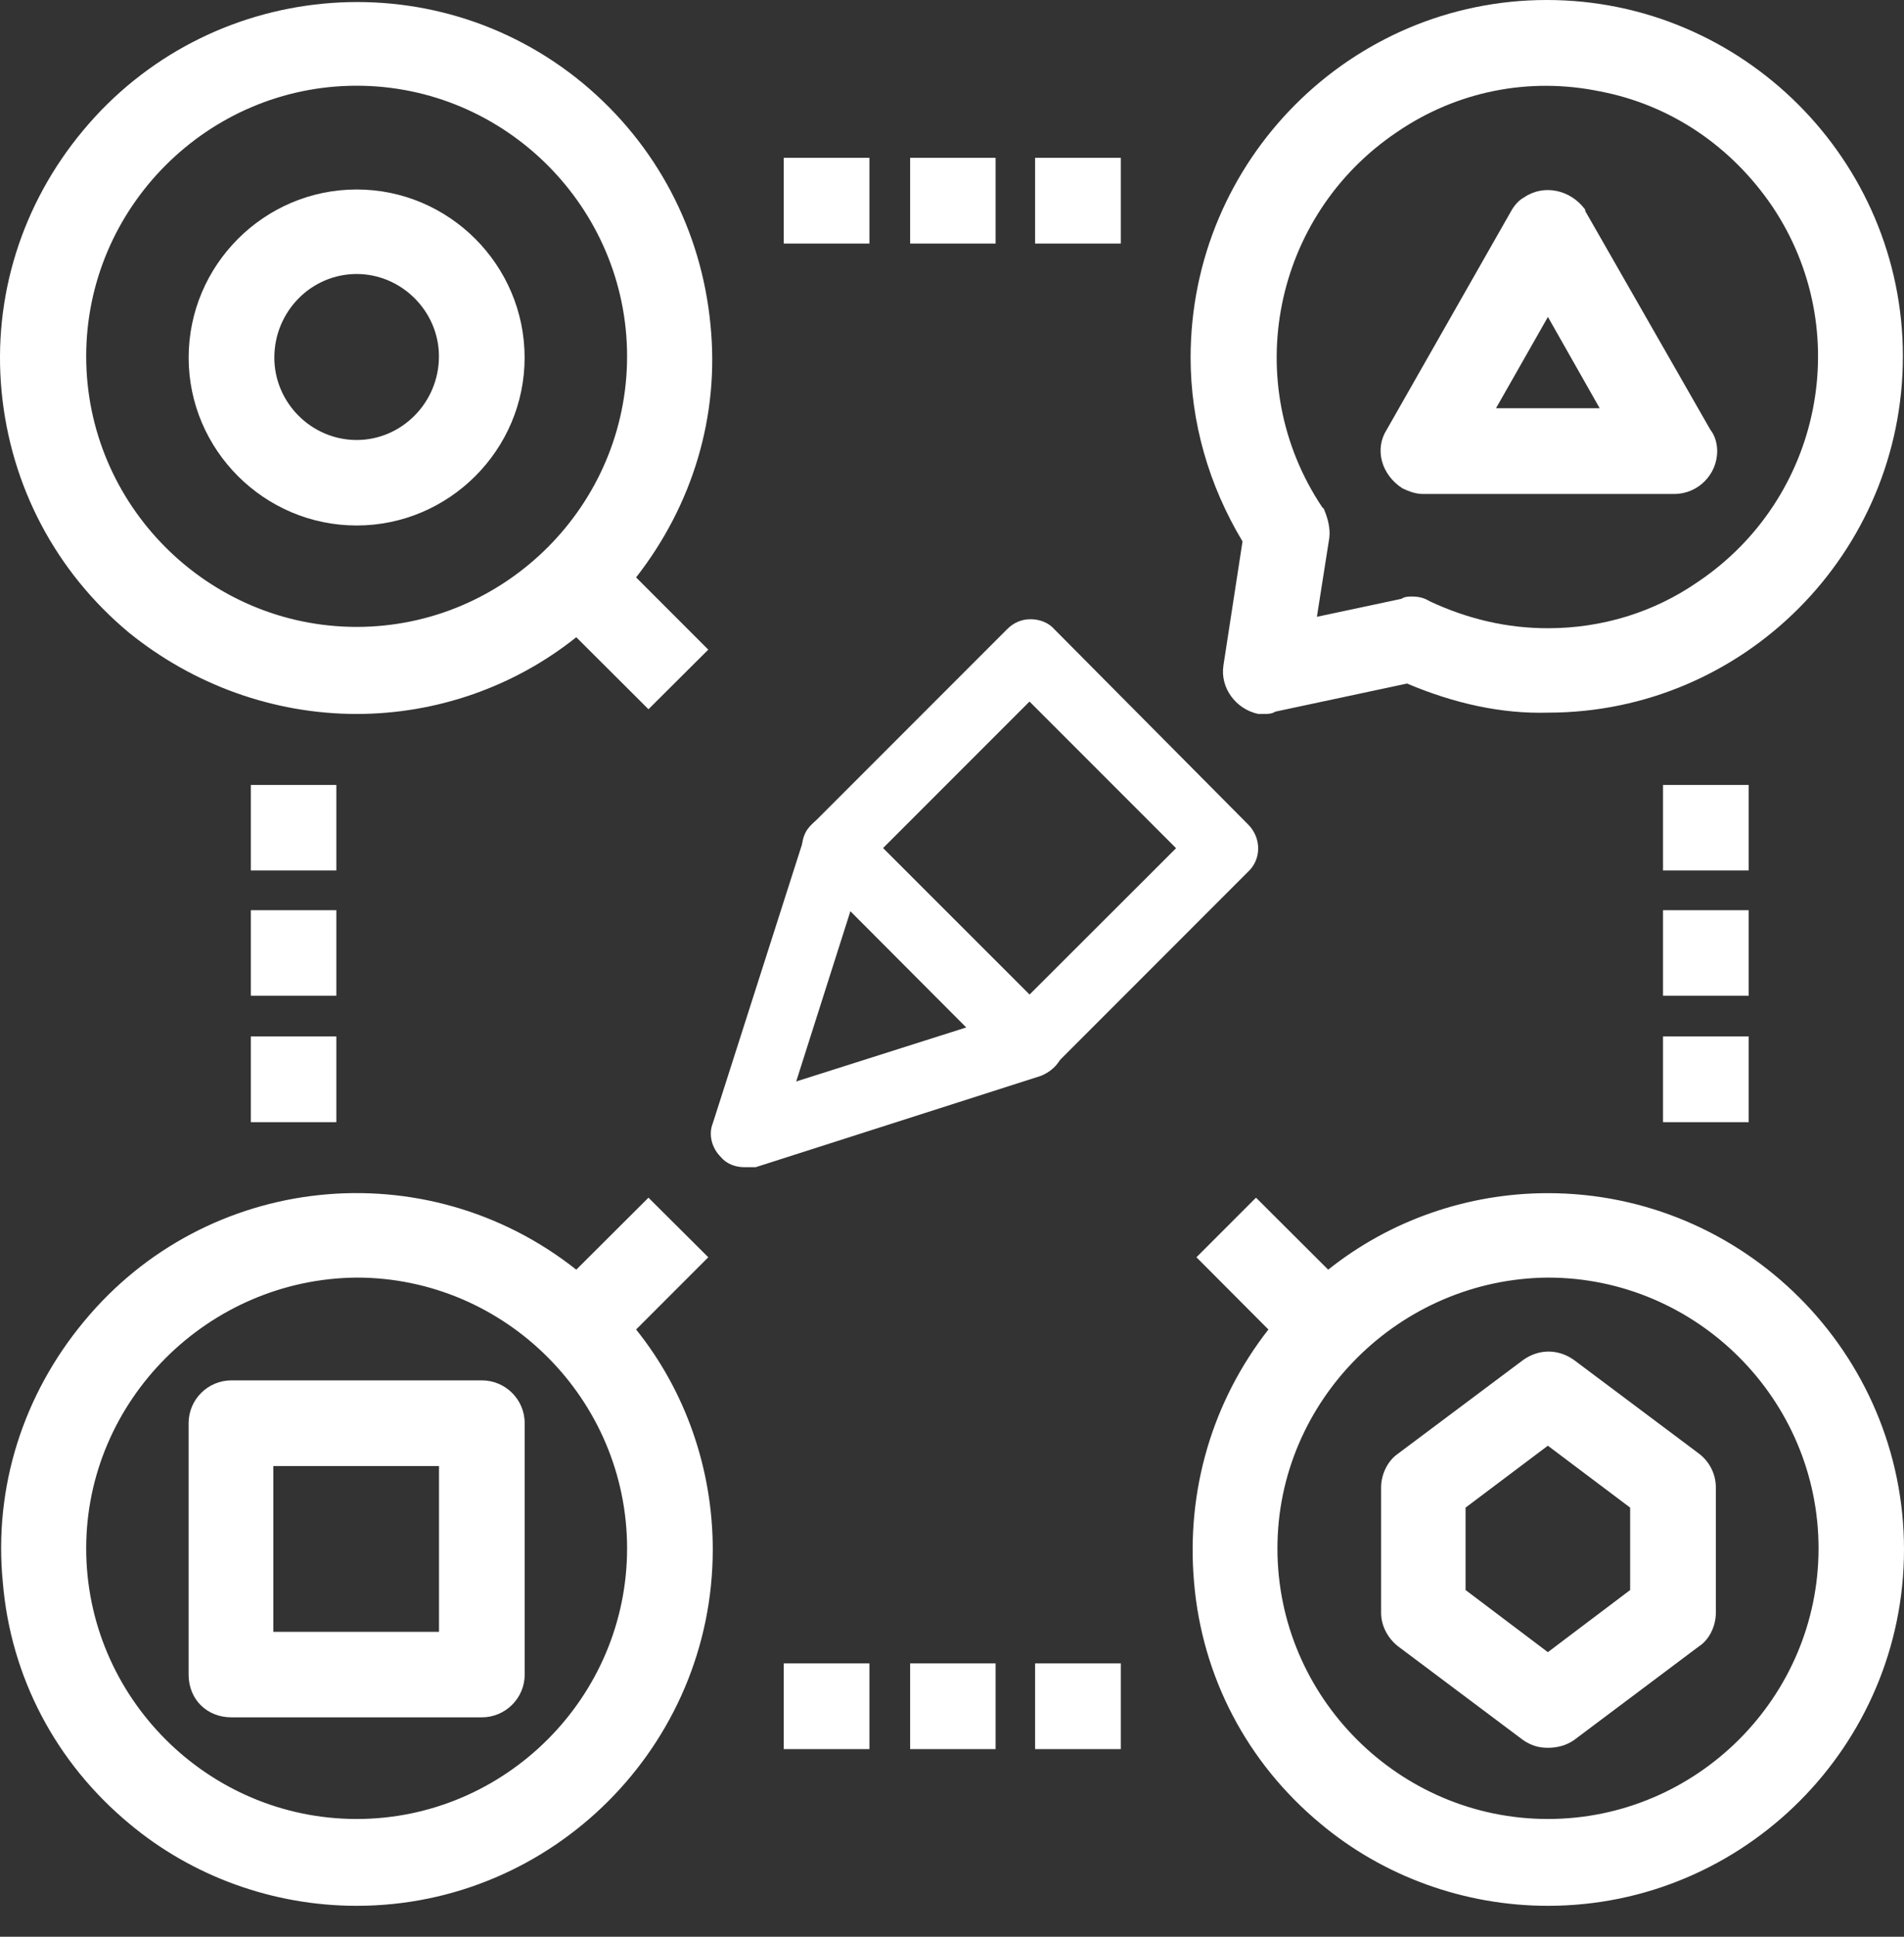
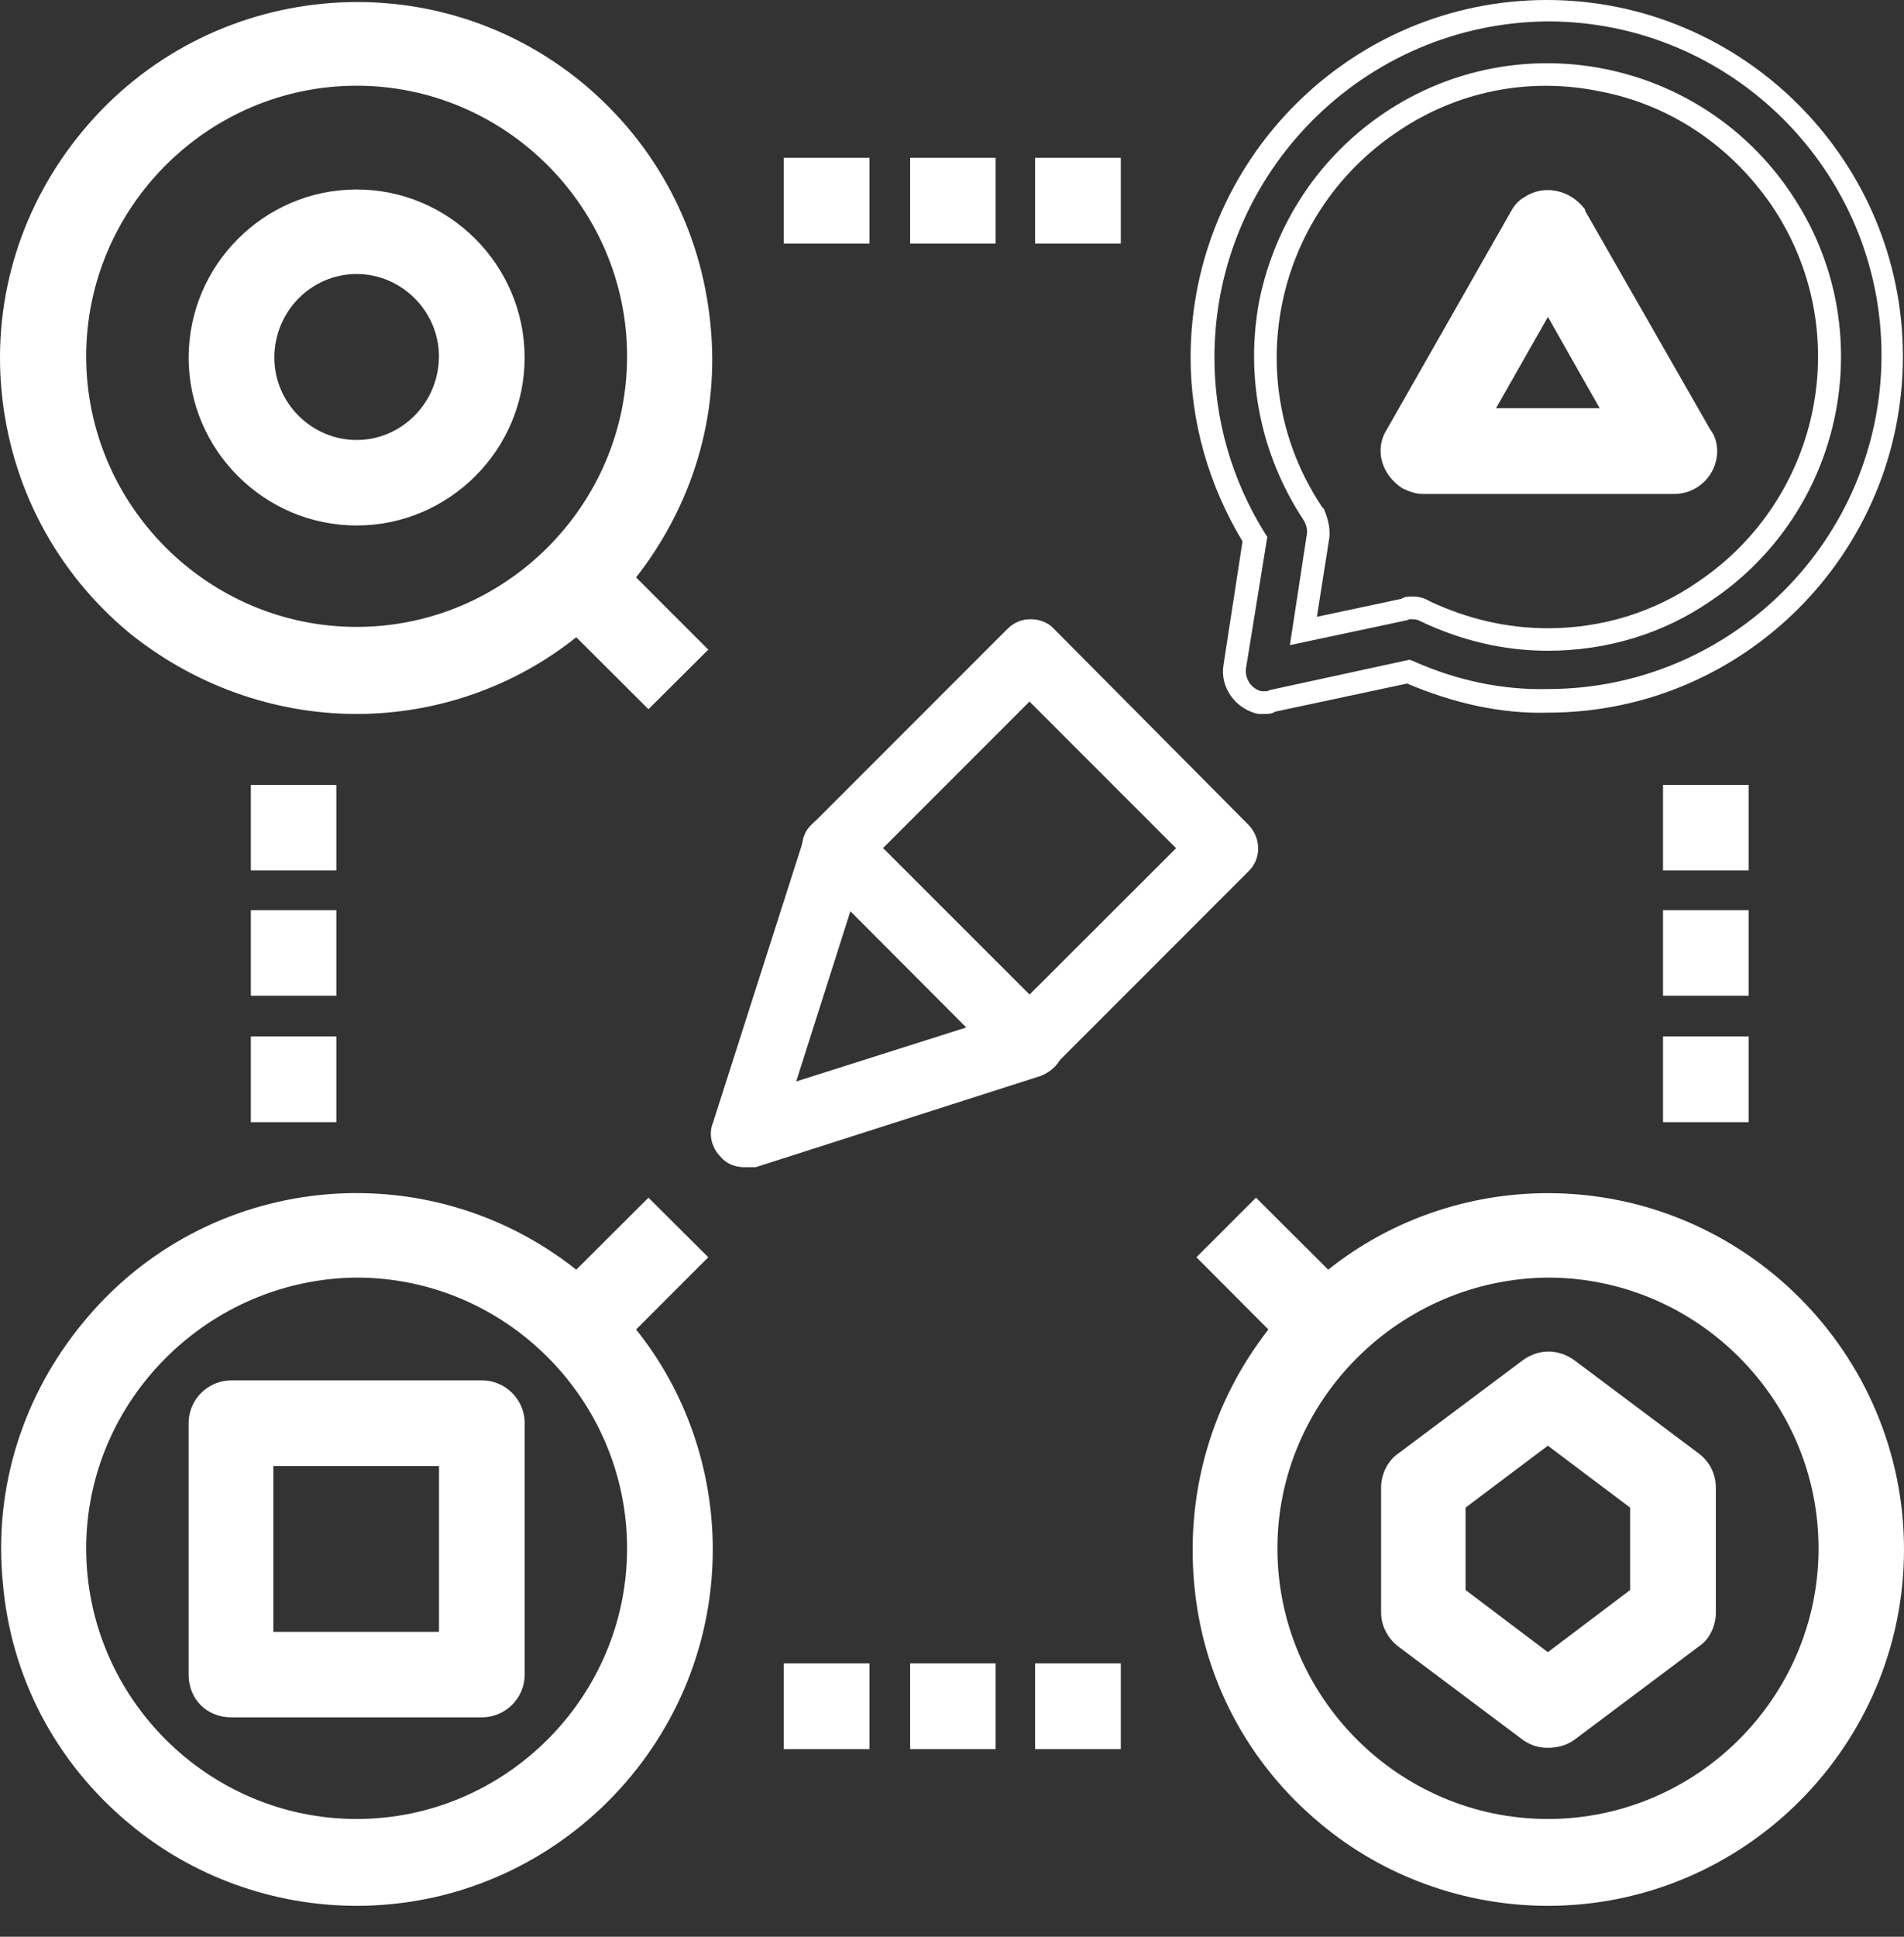
<svg xmlns="http://www.w3.org/2000/svg" width="60px" height="61px" viewBox="0 0 60 61" version="1.1">
  <rect x="0" y="0" width="60" height="61" fill="#333333" stroke="none" />
  <g id="DestinationCore-Website---Desktop" stroke="none" stroke-width="1" fill="none" fill-rule="evenodd">
    <g id="About-Us---Desktop" transform="translate(-591, -5874)" fill="#FFFFFF">
      <g id="Group-13" transform="translate(543, 5816)">
        <g id="Group-43" transform="translate(48, 58)">
          <path d="M11.239,59.668 C17.241,59.668 22.105,54.807 22.105,48.801 C22.105,46.243 21.22,43.791 19.585,41.841 L21.822,39.604 L20.435,38.221 L18.202,40.455 C13.583,36.621 6.727,37.222 2.892,41.841 C-0.942,46.461 -0.344,53.313 4.275,57.147 C6.229,58.783 8.68,59.668 11.239,59.668 M11.239,39.888 C16.141,39.888 20.117,43.867 20.117,48.77 C20.117,53.673 16.141,57.642 11.239,57.642 C6.336,57.642 2.36,53.673 2.36,48.77 C2.36,43.899 6.336,39.923 11.239,39.888" id="Fill-1" />
          <path d="M11.239,60.026 C8.611,60.026 6.052,59.099 4.068,57.433 C1.758,55.514 0.334,52.814 0.088,49.83 C-0.202,46.85 0.725,43.935 2.643,41.625 C6.512,36.937 13.406,36.228 18.16,39.99 L20.435,37.722 L22.32,39.599 L20.045,41.874 C21.611,43.824 22.461,46.282 22.461,48.803 C22.461,54.981 17.417,60.026 11.239,60.026 M11.239,38.289 C8.22,38.289 5.236,39.572 3.176,42.058 C-0.551,46.528 0.05,53.173 4.528,56.866 C6.412,58.425 8.787,59.317 11.273,59.317 C17.068,59.317 21.787,54.591 21.787,48.803 C21.787,46.352 20.937,43.935 19.336,42.058 L19.125,41.805 L21.327,39.599 L20.435,38.714 L18.233,40.917 L17.984,40.706 C15.999,39.105 13.621,38.289 11.239,38.289 M11.239,58 C6.16,58 2.007,53.847 2.007,48.768 C2.007,43.724 6.16,39.572 11.239,39.53 C16.317,39.53 20.47,43.689 20.47,48.768 C20.47,53.847 16.317,58 11.239,58 M11.239,40.239 C6.554,40.28 2.716,44.115 2.716,48.768 C2.716,53.457 6.554,57.291 11.239,57.291 C15.923,57.291 19.761,53.457 19.761,48.768 C19.761,44.077 15.923,40.239 11.239,40.239" id="Fill-2" />
          <path d="M11.239,22.129 C13.797,22.129 16.248,21.237 18.202,19.608 L20.435,21.845 L21.822,20.462 L19.585,18.219 C23.419,13.599 22.779,6.754 18.16,2.916 C13.548,-0.918 6.695,-0.282 2.858,4.337 C-0.977,8.953 -0.344,15.809 4.275,19.643 C6.229,21.237 8.68,22.129 11.239,22.129 M11.239,2.342 C16.141,2.342 20.117,6.322 20.117,11.224 C20.117,16.127 16.141,20.103 11.239,20.103 C6.336,20.103 2.36,16.127 2.36,11.224 C2.36,6.322 6.336,2.342 11.239,2.342" id="Fill-3" />
          <path d="M11.239,22.487 C8.611,22.487 6.087,21.561 4.068,19.929 C1.758,18.01 0.334,15.309 0.05,12.326 C-0.233,9.345 0.69,6.427 2.609,4.121 C6.554,-0.633 13.621,-1.31 18.375,2.628 C20.684,4.547 22.105,7.247 22.389,10.231 C22.679,13.107 21.822,15.911 20.045,18.186 L22.32,20.461 L20.435,22.338 L18.16,20.07 C16.207,21.63 13.759,22.487 11.239,22.487 M11.239,0.785 C8.22,0.785 5.202,2.061 3.141,4.578 C1.333,6.752 0.507,9.48 0.759,12.257 C1.008,15.061 2.36,17.584 4.528,19.362 C6.412,20.921 8.822,21.771 11.273,21.771 C13.724,21.771 16.141,20.921 18.025,19.32 L18.267,19.109 L20.47,21.312 L21.362,20.42 L19.09,18.259 L19.301,18.01 C22.994,13.532 22.389,6.887 17.918,3.202 C15.965,1.566 13.583,0.785 11.239,0.785 M11.239,20.461 C6.16,20.461 2.007,16.302 2.007,11.223 C2.007,6.144 6.16,1.985 11.239,1.985 C16.317,1.985 20.47,6.144 20.47,11.223 C20.47,16.302 16.317,20.461 11.239,20.461 M11.239,2.7 C6.554,2.7 2.716,6.538 2.716,11.223 C2.716,15.911 6.554,19.745 11.239,19.745 C15.923,19.745 19.761,15.911 19.761,11.223 C19.761,6.538 15.923,2.7 11.239,2.7" id="Fill-4" />
          <path d="M11.239,16.193 C13.973,16.193 16.176,13.991 16.176,11.263 C16.176,8.521 13.973,6.322 11.239,6.322 C8.504,6.322 6.301,8.521 6.301,11.263 C6.301,13.96 8.504,16.193 11.239,16.193 M11.239,8.279 C12.874,8.279 14.191,9.59 14.191,11.225 C14.191,12.857 12.874,14.209 11.239,14.209 C9.603,14.209 8.286,12.891 8.286,11.263 C8.286,9.631 9.603,8.279 11.239,8.279" id="Fill-5" />
          <path d="M11.239,16.551 C8.327,16.551 5.945,14.169 5.945,11.265 C5.945,8.347 8.327,5.968 11.239,5.968 C14.15,5.968 16.532,8.347 16.532,11.265 C16.532,14.169 14.15,16.551 11.239,16.551 M11.239,6.68 C8.718,6.68 6.661,8.738 6.661,11.265 C6.661,13.782 8.718,15.843 11.239,15.843 C13.759,15.843 15.816,13.782 15.816,11.265 C15.816,8.738 13.759,6.68 11.239,6.68 M11.239,14.56 C9.43,14.56 7.937,13.073 7.937,11.265 C7.937,9.415 9.43,7.922 11.239,7.922 C13.047,7.922 14.54,9.415 14.54,11.223 C14.54,13.073 13.047,14.56 11.239,14.56 M11.239,8.63 C9.814,8.63 8.645,9.806 8.645,11.265 C8.645,12.683 9.814,13.858 11.239,13.858 C12.656,13.858 13.832,12.683 13.832,11.223 C13.832,9.806 12.656,8.63 11.239,8.63" id="Fill-6" />
          <path d="M7.295,53.739 L15.181,53.739 C15.717,53.739 16.174,53.314 16.174,52.746 L16.174,44.826 C16.174,44.293 15.748,43.826 15.181,43.826 L7.295,43.826 C6.763,43.826 6.303,44.259 6.303,44.826 L6.303,52.746 C6.303,53.314 6.728,53.739 7.295,53.739 L7.295,53.739 Z M8.253,51.747 L14.189,51.747 L14.189,45.818 L8.253,45.818 L8.253,51.747 Z" id="Fill-7" />
          <path d="M15.182,54.09 L7.296,54.09 C6.518,54.09 5.944,53.523 5.944,52.745 L5.944,44.824 C5.944,44.077 6.552,43.476 7.296,43.476 L15.182,43.476 C15.925,43.476 16.534,44.077 16.534,44.824 L16.534,52.745 C16.534,53.488 15.925,54.09 15.182,54.09 L15.182,54.09 Z M7.296,44.185 C6.936,44.185 6.653,44.468 6.653,44.824 L6.653,52.745 C6.653,53.105 6.936,53.381 7.296,53.381 L15.182,53.381 C15.535,53.381 15.825,53.105 15.825,52.745 L15.825,44.824 C15.825,44.468 15.535,44.185 15.182,44.185 L7.296,44.185 Z M7.894,52.105 L14.539,52.105 L14.539,45.46 L7.894,45.46 L7.894,52.105 Z M8.613,51.397 L13.834,51.397 L13.834,46.176 L8.613,46.176 L8.613,51.397 Z" id="Fill-8" />
          <path d="M49.635,6.787 C49.31,6.32 48.677,6.178 48.211,6.503 C48.11,6.572 48,6.679 47.927,6.787 L43.982,13.708 C43.699,14.168 43.882,14.777 44.342,15.06 C44.483,15.133 44.66,15.202 44.833,15.202 L52.76,15.202 C53.289,15.202 53.753,14.777 53.753,14.206 C53.753,14.033 53.722,13.857 53.611,13.708 L49.635,6.787 Z M46.541,13.214 L48.778,9.272 L51.018,13.214 L46.541,13.214 Z" id="Fill-9" />
-           <path d="M52.762,15.558 L44.834,15.558 C44.623,15.558 44.415,15.486 44.197,15.382 C43.523,14.95 43.309,14.141 43.7,13.532 L47.645,6.604 C47.752,6.427 47.893,6.286 48.035,6.213 C48.644,5.795 49.494,5.971 49.954,6.604 L49.954,6.645 L53.896,13.532 C54.037,13.709 54.113,13.958 54.113,14.207 C54.113,14.95 53.505,15.558 52.762,15.558 L52.762,15.558 Z M48.779,6.68 C48.675,6.68 48.533,6.711 48.426,6.787 C48.353,6.822 48.284,6.887 48.25,6.963 L44.308,13.885 C44.125,14.175 44.232,14.566 44.55,14.774 C44.657,14.85 44.765,14.884 44.875,14.884 L52.796,14.884 C53.145,14.884 53.429,14.601 53.429,14.241 C53.429,14.099 53.398,14.034 53.363,13.958 L53.329,13.923 L49.353,6.994 C49.211,6.787 48.993,6.68 48.779,6.68 L48.779,6.68 Z M51.621,13.567 L45.94,13.567 L48.779,8.564 L51.621,13.567 Z M47.143,12.858 L50.41,12.858 L48.779,9.982 L47.143,12.858 Z" id="Fill-10" />
+           <path d="M52.762,15.558 L44.834,15.558 C44.623,15.558 44.415,15.486 44.197,15.382 C43.523,14.95 43.309,14.141 43.7,13.532 L47.645,6.604 C47.752,6.427 47.893,6.286 48.035,6.213 C48.644,5.795 49.494,5.971 49.954,6.604 L49.954,6.645 L53.896,13.532 C54.037,13.709 54.113,13.958 54.113,14.207 C54.113,14.95 53.505,15.558 52.762,15.558 L52.762,15.558 Z M48.779,6.68 C48.675,6.68 48.533,6.711 48.426,6.787 C48.353,6.822 48.284,6.887 48.25,6.963 C44.125,14.175 44.232,14.566 44.55,14.774 C44.657,14.85 44.765,14.884 44.875,14.884 L52.796,14.884 C53.145,14.884 53.429,14.601 53.429,14.241 C53.429,14.099 53.398,14.034 53.363,13.958 L53.329,13.923 L49.353,6.994 C49.211,6.787 48.993,6.68 48.779,6.68 L48.779,6.68 Z M51.621,13.567 L45.94,13.567 L48.779,8.564 L51.621,13.567 Z M47.143,12.858 L50.41,12.858 L48.779,9.982 L47.143,12.858 Z" id="Fill-10" />
          <path d="M48.777,59.668 C54.779,59.668 59.651,54.807 59.651,48.801 C59.651,42.799 54.779,37.938 48.777,37.938 C46.226,37.938 43.774,38.823 41.821,40.455 L39.58,38.221 L38.194,39.604 L40.431,41.841 C36.597,46.461 37.202,53.313 41.821,57.147 C43.774,58.783 46.257,59.668 48.777,59.668 M48.777,39.888 C53.68,39.888 57.656,43.867 57.656,48.77 C57.656,53.673 53.68,57.642 48.777,57.642 C43.881,57.642 39.905,53.673 39.905,48.77 C39.905,43.899 43.881,39.923 48.777,39.888" id="Fill-11" />
          <path d="M48.777,60.026 C46.15,60.026 43.591,59.099 41.606,57.433 C39.297,55.514 37.879,52.814 37.627,49.83 C37.378,46.953 38.194,44.149 39.971,41.874 L37.703,39.599 L39.58,37.722 L41.855,39.99 C43.809,38.431 46.257,37.58 48.777,37.58 C54.963,37.58 60,42.625 60,48.803 C60,54.981 54.963,60.026 48.777,60.026 L48.777,60.026 Z M38.695,39.599 L40.898,41.805 L40.68,42.058 C38.872,44.218 38.021,46.953 38.305,49.726 C38.554,52.53 39.864,55.057 42.032,56.831 C43.916,58.39 46.291,59.275 48.777,59.275 C54.572,59.275 59.291,54.556 59.291,48.768 C59.291,42.974 54.572,38.254 48.777,38.254 C46.326,38.254 43.916,39.105 42.032,40.706 L41.783,40.917 L39.58,38.714 L38.695,39.599 Z M48.777,58 C43.698,58 39.546,53.847 39.546,48.768 C39.546,43.724 43.698,39.572 48.777,39.53 C53.863,39.53 58.015,43.689 58.015,48.768 C58.015,53.847 53.863,58 48.777,58 L48.777,58 Z M48.777,40.239 C44.092,40.28 40.255,44.115 40.255,48.768 C40.255,53.457 44.092,57.291 48.777,57.291 C53.469,57.291 57.307,53.457 57.307,48.768 C57.307,44.077 53.469,40.239 48.777,40.239 L48.777,40.239 Z" id="Fill-12" />
          <path d="M48.21,54.522 C48.57,54.764 49.026,54.764 49.386,54.522 L53.327,51.57 C53.573,51.397 53.721,51.079 53.721,50.795 L53.721,46.85 C53.721,46.525 53.573,46.242 53.327,46.069 L49.386,43.123 C49.026,42.867 48.57,42.867 48.21,43.123 L44.265,46.069 C44.023,46.242 43.875,46.567 43.875,46.85 L43.875,50.795 C43.875,51.113 44.023,51.397 44.265,51.57 L48.21,54.522 Z M45.835,47.31 L48.777,45.077 L51.73,47.31 L51.73,50.263 L48.777,52.496 L45.835,50.263 L45.835,47.31 Z" id="Fill-13" />
          <path d="M48.777,55.049 C48.494,55.049 48.252,54.98 47.999,54.807 L44.058,51.854 C43.74,51.605 43.522,51.215 43.522,50.796 L43.522,46.851 C43.522,46.419 43.74,46.001 44.058,45.783 L47.999,42.834 C48.494,42.481 49.102,42.481 49.6,42.834 L53.538,45.783 C53.863,46.028 54.071,46.419 54.071,46.851 L54.071,50.796 C54.071,51.215 53.863,51.647 53.538,51.854 L49.6,54.807 C49.351,54.98 49.061,55.049 48.777,55.049 L48.777,55.049 Z M48.425,54.24 C48.677,54.382 48.96,54.382 49.168,54.24 L53.113,51.287 C53.255,51.187 53.362,50.969 53.362,50.796 L53.362,46.851 C53.362,46.633 53.289,46.461 53.113,46.35 L49.168,43.408 C48.96,43.259 48.642,43.259 48.425,43.408 L44.483,46.35 C44.341,46.461 44.234,46.668 44.234,46.851 L44.234,50.796 C44.234,51.004 44.307,51.187 44.483,51.287 L48.425,54.24 Z M48.777,52.957 L45.475,50.437 L45.475,47.135 L48.777,44.607 L52.086,47.135 L52.086,50.437 L48.777,52.957 Z M46.184,50.08 L48.777,52.037 L51.37,50.08 L51.37,47.484 L48.777,45.534 L46.184,47.484 L46.184,50.08 Z" id="Fill-14" />
          <polygon id="Fill-15" points="8.254 27.064 10.246 27.064 10.246 25.072 8.254 25.072" />
          <path d="M7.905,27.416 L10.599,27.416 L10.599,24.723 L7.905,24.723 L7.905,27.416 Z M8.611,26.708 L9.886,26.708 L9.886,25.432 L8.611,25.432 L8.611,26.708 Z" id="Fill-16" />
          <polygon id="Fill-17" points="8.254 31.009 10.246 31.009 10.246 29.017 8.254 29.017" />
          <path d="M7.905,31.361 L10.599,31.361 L10.599,28.668 L7.905,28.668 L7.905,31.361 Z M8.611,30.653 L9.886,30.653 L9.886,29.377 L8.611,29.377 L8.611,30.653 Z" id="Fill-18" />
          <polygon id="Fill-19" points="8.254 34.985 10.246 34.985 10.246 32.993 8.254 32.993" />
          <path d="M7.905,35.344 L10.599,35.344 L10.599,32.644 L7.905,32.644 L7.905,35.344 Z M8.611,34.629 L9.886,34.629 L9.886,33.353 L8.611,33.353 L8.611,34.629 Z" id="Fill-20" />
          <polygon id="Fill-21" points="52.762 27.064 54.746 27.064 54.746 25.072 52.762 25.072" />
          <path d="M52.406,27.416 L55.106,27.416 L55.106,24.723 L52.406,24.723 L52.406,27.416 Z M53.111,26.708 L54.394,26.708 L54.394,25.432 L53.111,25.432 L53.111,26.708 Z" id="Fill-22" />
          <polygon id="Fill-23" points="52.762 31.009 54.746 31.009 54.746 29.017 52.762 29.017" />
          <path d="M52.406,31.361 L55.106,31.361 L55.106,28.668 L52.406,28.668 L52.406,31.361 Z M53.111,30.653 L54.394,30.653 L54.394,29.377 L53.111,29.377 L53.111,30.653 Z" id="Fill-24" />
          <polygon id="Fill-25" points="52.762 34.985 54.746 34.985 54.746 32.993 52.762 32.993" />
          <path d="M52.406,35.344 L55.106,35.344 L55.106,32.644 L52.406,32.644 L52.406,35.344 Z M53.111,34.629 L54.394,34.629 L54.394,33.353 L53.111,33.353 L53.111,34.629 Z" id="Fill-26" />
          <polygon id="Fill-27" points="25.054 7.318 27.046 7.318 27.046 5.327 25.054 5.327" />
          <path d="M24.698,7.671 L27.398,7.671 L27.398,4.971 L24.698,4.971 L24.698,7.671 Z M25.414,6.962 L26.689,6.962 L26.689,5.686 L25.414,5.686 L25.414,6.962 Z" id="Fill-28" />
          <polygon id="Fill-29" points="29.034 7.318 31.025 7.318 31.025 5.327 29.034 5.327" />
          <path d="M28.681,7.671 L31.374,7.671 L31.374,4.971 L28.681,4.971 L28.681,7.671 Z M29.39,6.962 L30.665,6.962 L30.665,5.686 L29.39,5.686 L29.39,6.962 Z" id="Fill-30" />
          <polygon id="Fill-31" points="32.975 7.318 34.96 7.318 34.96 5.327 32.975 5.327" />
          <path d="M32.619,7.671 L35.319,7.671 L35.319,4.971 L32.619,4.971 L32.619,7.671 Z M33.335,6.962 L34.61,6.962 L34.61,5.686 L33.335,5.686 L33.335,6.962 Z" id="Fill-32" />
          <polygon id="Fill-33" points="25.054 54.73 27.046 54.73 27.046 52.745 25.054 52.745" />
          <path d="M24.698,55.09 L27.398,55.09 L27.398,52.389 L24.698,52.389 L24.698,55.09 Z M25.414,54.374 L26.689,54.374 L26.689,53.098 L25.414,53.098 L25.414,54.374 Z" id="Fill-34" />
          <polygon id="Fill-35" points="29.034 54.73 31.025 54.73 31.025 52.745 29.034 52.745" />
          <path d="M28.681,55.09 L31.374,55.09 L31.374,52.389 L28.681,52.389 L28.681,55.09 Z M29.39,54.374 L30.665,54.374 L30.665,53.098 L29.39,53.098 L29.39,54.374 Z" id="Fill-36" />
          <polygon id="Fill-37" points="32.975 54.73 34.96 54.73 34.96 52.745 32.975 52.745" />
          <path d="M32.619,55.09 L35.319,55.09 L35.319,52.389 L32.619,52.389 L32.619,55.09 Z M33.335,54.374 L34.61,54.374 L34.61,53.098 L33.335,53.098 L33.335,54.374 Z" id="Fill-38" />
-           <path d="M48.777,0.358 C42.782,0.358 37.911,5.219 37.911,11.256 C37.911,13.282 38.478,15.235 39.546,16.978 L38.906,20.989 C38.837,21.528 39.19,22.022 39.722,22.13 L39.864,22.13 C39.937,22.13 40.006,22.13 40.078,22.095 L44.376,21.172 C45.766,21.77 47.252,22.13 48.777,22.095 C54.779,22.095 59.651,17.227 59.651,11.225 C59.651,5.219 54.779,0.358 48.777,0.358 M48.777,20.138 C47.425,20.138 46.115,19.82 44.908,19.253 C44.767,19.177 44.625,19.146 44.483,19.146 C44.414,19.146 44.341,19.146 44.265,19.177 L41.071,19.855 L41.537,16.867 C41.572,16.625 41.499,16.376 41.389,16.159 C38.661,12.075 39.757,6.571 43.84,3.836 C47.927,1.102 53.431,2.201 56.166,6.288 C58.901,10.371 57.798,15.875 53.721,18.61 C52.262,19.609 50.554,20.138 48.777,20.138" id="Fill-39" />
          <path d="M39.864,22.487 L39.653,22.487 C38.944,22.338 38.446,21.664 38.553,20.962 L39.155,17.052 C38.086,15.275 37.519,13.283 37.519,11.264 C37.519,5.044 42.564,0 48.742,0 C54.921,0 59.965,5.044 59.965,11.223 C59.965,17.401 54.962,22.446 48.777,22.446 C47.325,22.487 45.835,22.162 44.341,21.529 L40.189,22.414 C40.078,22.487 39.936,22.487 39.864,22.487 M39.756,21.771 L39.864,21.771 L39.936,21.771 L40.005,21.737 L44.414,20.779 L44.517,20.814 C45.942,21.453 47.394,21.737 48.777,21.702 C54.571,21.702 59.291,16.976 59.291,11.188 C59.291,5.404 54.571,0.674 48.777,0.674 C42.989,0.716 38.27,5.435 38.27,11.264 C38.27,13.183 38.802,15.099 39.864,16.8 L39.936,16.91 L39.262,21.063 C39.227,21.381 39.438,21.702 39.756,21.771 M48.777,20.496 C47.394,20.496 46.049,20.178 44.766,19.569 C44.659,19.503 44.548,19.503 44.448,19.503 L44.414,19.503 L44.341,19.534 L40.648,20.319 L41.181,16.834 C41.215,16.658 41.146,16.485 41.074,16.374 C39.722,14.317 39.227,11.866 39.687,9.449 C40.189,7.036 41.572,4.937 43.632,3.551 C47.861,0.716 53.614,1.85 56.456,6.113 C59.291,10.331 58.157,16.091 53.897,18.936 C52.404,19.963 50.627,20.496 48.777,20.496 M44.483,18.788 C44.697,18.788 44.873,18.826 45.05,18.936 C46.26,19.503 47.501,19.787 48.777,19.787 C50.485,19.787 52.12,19.286 53.503,18.328 C57.413,15.7 58.475,10.407 55.847,6.497 C54.571,4.619 52.653,3.302 50.412,2.877 C48.175,2.417 45.9,2.877 44.023,4.159 C40.113,6.787 39.048,12.073 41.672,15.984 L41.713,16.018 C41.855,16.343 41.924,16.658 41.89,16.941 L41.499,19.427 L44.165,18.86 C44.265,18.788 44.414,18.788 44.483,18.788" id="Fill-40" />
          <path d="M32.442,33.886 C32.159,33.886 31.875,33.778 31.699,33.561 L25.59,27.458 C25.372,27.24 25.272,26.998 25.272,26.715 C25.272,26.424 25.372,26.141 25.59,25.965 L31.733,19.821 C31.941,19.61 32.193,19.503 32.477,19.503 C32.76,19.503 33.044,19.61 33.227,19.821 L39.329,25.965 C39.755,26.39 39.755,27.064 39.329,27.458 L33.186,33.602 C33.009,33.778 32.726,33.886 32.442,33.886 L32.442,33.886 Z M27.823,26.715 L32.442,31.327 L37.061,26.715 L32.442,22.096 L27.823,26.715 Z" id="Fill-41" />
          <path d="M23.454,36.762 C23.171,36.762 22.887,36.655 22.711,36.437 C22.427,36.154 22.32,35.729 22.462,35.379 L25.339,26.39 C25.446,26.038 25.729,25.754 26.082,25.681 C26.438,25.605 26.832,25.716 27.081,25.965 L33.225,32.109 C33.474,32.361 33.578,32.752 33.509,33.101 C33.436,33.461 33.152,33.744 32.8,33.886 L23.814,36.762 L23.454,36.762 Z M26.798,28.7 L25.09,34.062 L30.449,32.361 L26.798,28.7 Z" id="Fill-42" />
        </g>
      </g>
    </g>
  </g>
</svg>